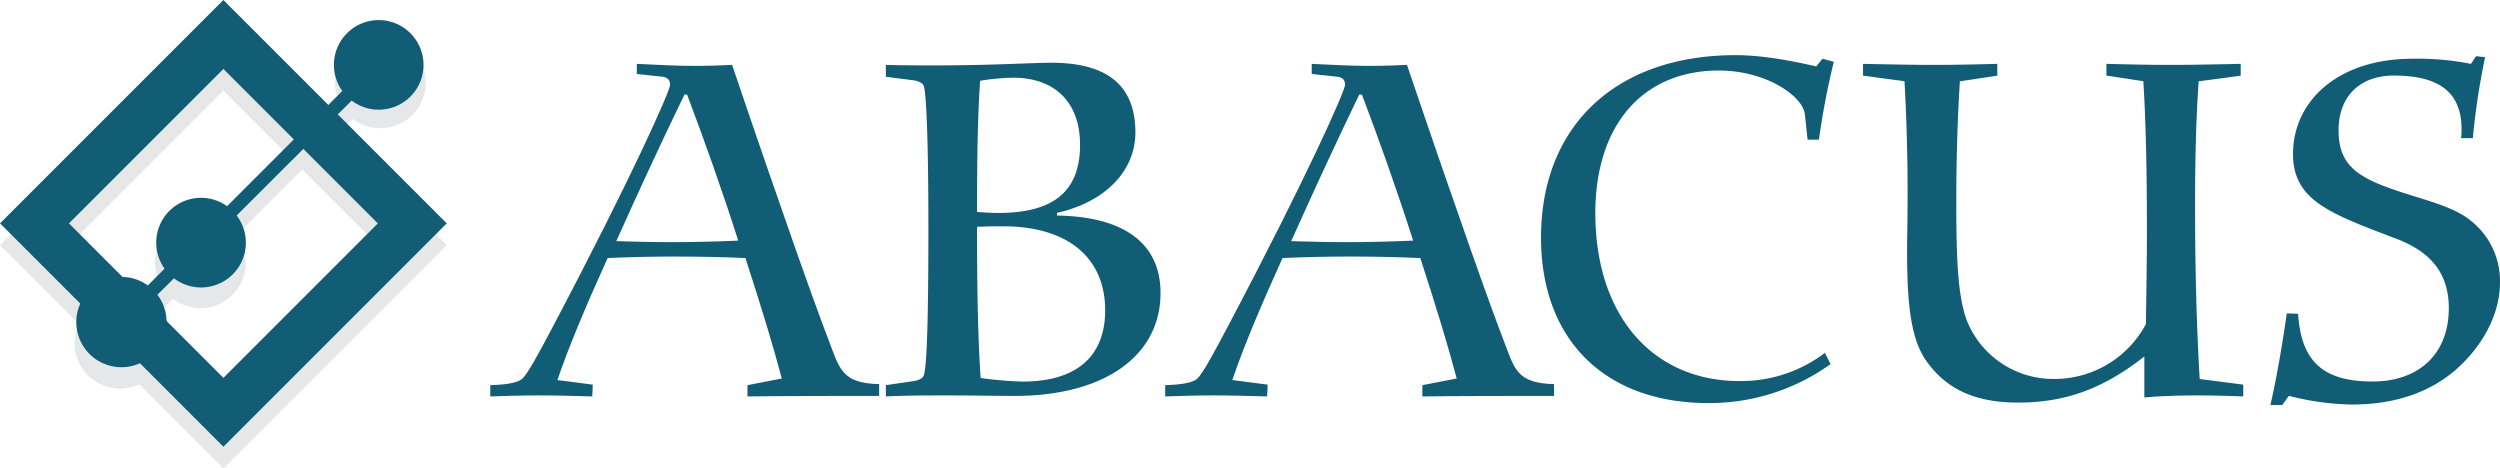
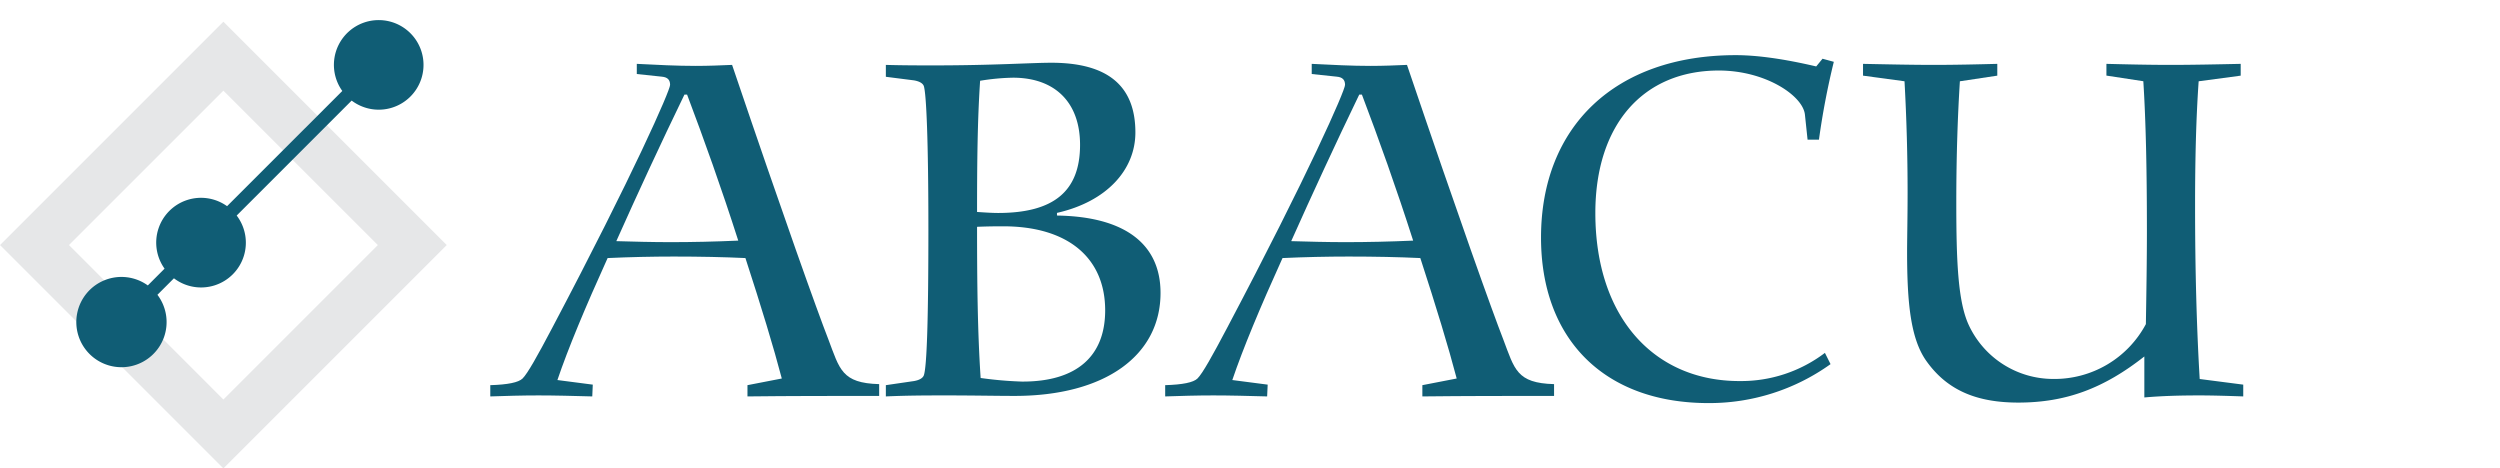
<svg xmlns="http://www.w3.org/2000/svg" id="Layer_1" data-name="Layer 1" viewBox="0 0 941.55 176.44">
  <defs>
    <style>.cls-1,.cls-2{fill:#e6e7e8;}.cls-1{stroke:#e6e7e8;}.cls-1,.cls-3{stroke-miterlimit:10;stroke-width:3px;}.cls-3,.cls-4{fill:#105d75;}.cls-3{stroke:#125c74;}</style>
  </defs>
  <title>Abacus-Wealth-Logo</title>
  <path class="cls-1" d="M90.36,21.57l-82,82,82,82,82-82Zm-60.28,82L90.36,43.3l60.29,60.28L90.36,163.87Z" transform="translate(-6.23 -11.28)" />
-   <path class="cls-2" d="M149.47,25.38a17.07,17.07,0,0,0-13.89,27L91.64,96.34a17.08,17.08,0,0,0-23.83,23.83l-6.39,6.4a17.13,17.13,0,1,0,3.66,3.56l6.3-6.29A17.08,17.08,0,0,0,95.31,99.91l43.83-43.84a17.09,17.09,0,1,0,10.33-30.69Z" transform="translate(-6.23 -11.28)" />
-   <path class="cls-3" d="M90.36,13.4l-82,82,82,82,82-82Zm-60.28,82L90.36,35.13l60.29,60.28L90.36,155.7Z" transform="translate(-6.23 -11.28)" />
  <path class="cls-4" d="M148.87,18.85a16.86,16.86,0,0,0-13.72,26.69L91.75,88.93a16.87,16.87,0,0,0-23.54,23.53l-6.31,6.32a17,17,0,1,0,3.62,3.53l6.22-6.22A16.86,16.86,0,0,0,95.37,92.46l43.3-43.3a16.87,16.87,0,1,0,10.2-30.31Z" transform="translate(-6.23 -11.28)" />
  <path class="cls-4" d="M268.25,36.1c4.82,0,9.26-.19,13.7-.38,19.69,58.09,32,92.44,36.28,103.44,4.25,11.19,5,16.41,19.11,16.79v4.44c-17,0-33.58,0-49.6.19v-4.24l12.93-2.51c-3.09-11.77-7.72-27-13.7-45.36-8.11-.38-17.18-.57-27-.57-8.1,0-16.6.19-24.9.57-8.49,18.73-14.86,34-18.91,45.94l13.32,1.73-.19,4.44c-7.15-.19-13.9-.38-20.27-.38s-12.35.19-18.14.38v-4.24c6.56-.2,10.61-1,12.16-2.51,1.93-1.93,5.59-8.49,11.19-19.11C244.9,76.63,258.6,45.37,258.6,43.24c0-1.93-1-2.89-3.09-3.08l-9.45-1V35.33C253.78,35.72,261.11,36.1,268.25,36.1Zm-29.91,66c6.56.19,13.51.38,20.45.38,8.3,0,16.6-.19,25.48-.58C277.9,82,271.34,63.7,265,46.91h-1C254.93,65.63,246.44,84,238.34,102.11Z" transform="translate(-6.23 -11.28)" />
  <path class="cls-4" d="M358,35.91c22.19,0,36.86-1,44.19-1,21.23,0,31.65,8.69,31.65,26.25,0,14.09-10.81,26.06-29.53,30.3v1c25.67.38,39,10.8,39,29.14,0,23.54-20.84,38.79-55,38.79-6.76,0-15.25-.19-25.67-.19-6.76,0-14.28,0-22.78.38v-4.24l10.62-1.55c2.12-.38,3.28-1.15,3.67-2.12q1.73-4.63,1.73-55c0-33.2-.77-51.15-1.73-54-.39-1-1.55-1.74-3.67-2.12l-10.62-1.35V35.72C346.42,35.91,352.4,35.91,358,35.91Zm24.12,55.58C403,91.49,413,83.39,413,65.82c0-15.82-9.27-25.28-25.28-25.28a84.15,84.15,0,0,0-12.36,1.16c-1,14.86-1.15,31.26-1.15,49.41C377.1,91.3,379.8,91.49,382.12,91.49Zm9.26,63.5c20.27,0,31.08-9.46,31.08-26.83,0-19.49-13.71-31.65-38.41-31.65-2.12,0-5.21,0-9.84.19,0,20.65.19,39.57,1.35,56.94A145.69,145.69,0,0,0,391.38,155Z" transform="translate(-6.23 -11.28)" />
  <path class="cls-4" d="M522.43,36.1c4.82,0,9.26-.19,13.7-.38,19.69,58.09,32,92.44,36.28,103.44,4.25,11.19,5,16.41,19.11,16.79v4.44c-17,0-33.58,0-49.6.19v-4.24l12.93-2.51c-3.09-11.77-7.72-27-13.7-45.36-8.11-.38-17.18-.57-27-.57-8.11,0-16.6.19-24.9.57-8.49,18.73-14.86,34-18.91,45.94l13.32,1.73-.2,4.44c-7.14-.19-13.89-.38-20.26-.38s-12.35.19-18.14.38v-4.24c6.56-.2,10.61-1,12.16-2.51,1.93-1.93,5.59-8.49,11.19-19.11,30.69-58.09,44.39-89.35,44.39-91.48,0-1.93-1-2.89-3.09-3.08l-9.46-1V35.33C508,35.72,515.29,36.1,522.43,36.1Zm-29.91,66c6.56.19,13.5.38,20.45.38,8.3,0,16.6-.19,25.48-.58-6.37-19.88-12.93-38.21-19.3-55h-1C509.11,65.63,500.62,84,492.52,102.11Z" transform="translate(-6.23 -11.28)" />
  <path class="cls-4" d="M692.63,33.4l4.25,1.16a287.85,287.85,0,0,0-5.6,29.33H687l-1-9.45c-.77-7.14-14.86-16.6-32.42-16.6-28.57,0-46.51,20.46-46.51,53.65,0,39.37,22.19,63.3,54.23,63.3a52.16,52.16,0,0,0,32.23-10.61l2.12,4.24a78.38,78.38,0,0,1-45.93,14.67c-39.37,0-63.11-24.12-63.11-62.34,0-41.87,28-68.7,73.34-68.7,7.91,0,17.94,1.35,30.3,4.25Z" transform="translate(-6.23 -11.28)" />
  <path class="cls-4" d="M734.51,35.72c8.5,0,16.41-.2,23.94-.39v4.44l-14.09,2.12c-.78,12.35-1.35,27.6-1.35,45.55,0,21.81.57,37.25,4.63,46.12A35.08,35.08,0,0,0,779.48,154a39,39,0,0,0,34.93-20.65c.2-12.35.39-24.12.39-35.12,0-22.58-.39-41.3-1.35-56.36l-13.9-2.12V35.33c7.72.19,15.64.39,24.13.39s17.37-.2,26.44-.39v4.44l-15.83,2.12c-1,14.28-1.35,29.92-1.35,46.9,0,23.93.58,45.74,1.74,65.23l16.4,2.12v4.44c-5.59-.19-11.19-.38-16.59-.38-7.15,0-14.09.19-20.66.77V145.53c-15.24,12-29.52,17.37-47.47,17.37-16,0-27-4.83-34.74-15.83-5.79-8.3-7.14-21.61-7.14-40.91,0-5.21.19-12.74.19-22.39,0-13.7-.38-27.6-1.16-41.88l-15.63-2.12V35.33C717.34,35.52,726.22,35.72,734.51,35.72Z" transform="translate(-6.23 -11.28)" />
-   <path class="cls-4" d="M942.18,32.82a262.14,262.14,0,0,0-4.63,30.49h-4.44A20.07,20.07,0,0,0,933.3,60c0-13.7-8.11-20.26-25.47-20.26-12.94,0-20.85,7.91-20.85,20.65,0,14.09,8.3,18.33,25.09,23.74,10.42,3.28,19.11,5.59,24.9,10.42a28.9,28.9,0,0,1,10.8,23.16c0,11.38-6,23.35-16.4,32.61-9.84,8.69-23.16,13.32-39.37,13.32a101.43,101.43,0,0,1-23.74-3.28l-2.51,3.47h-4.44c2.51-11,4.44-22.58,6.18-34.54l4.25.19c1.15,17.76,9.26,25.48,28,25.48,17.75,0,28.76-10.62,28.76-27.6,0-12.74-6.37-21-19.5-26.06-24.7-9.45-39.17-14.28-39.17-32,0-19.88,16.79-35.9,45-35.9a103.63,103.63,0,0,1,22,1.93l1.93-2.89Z" transform="translate(-6.23 -11.28)" />
</svg>